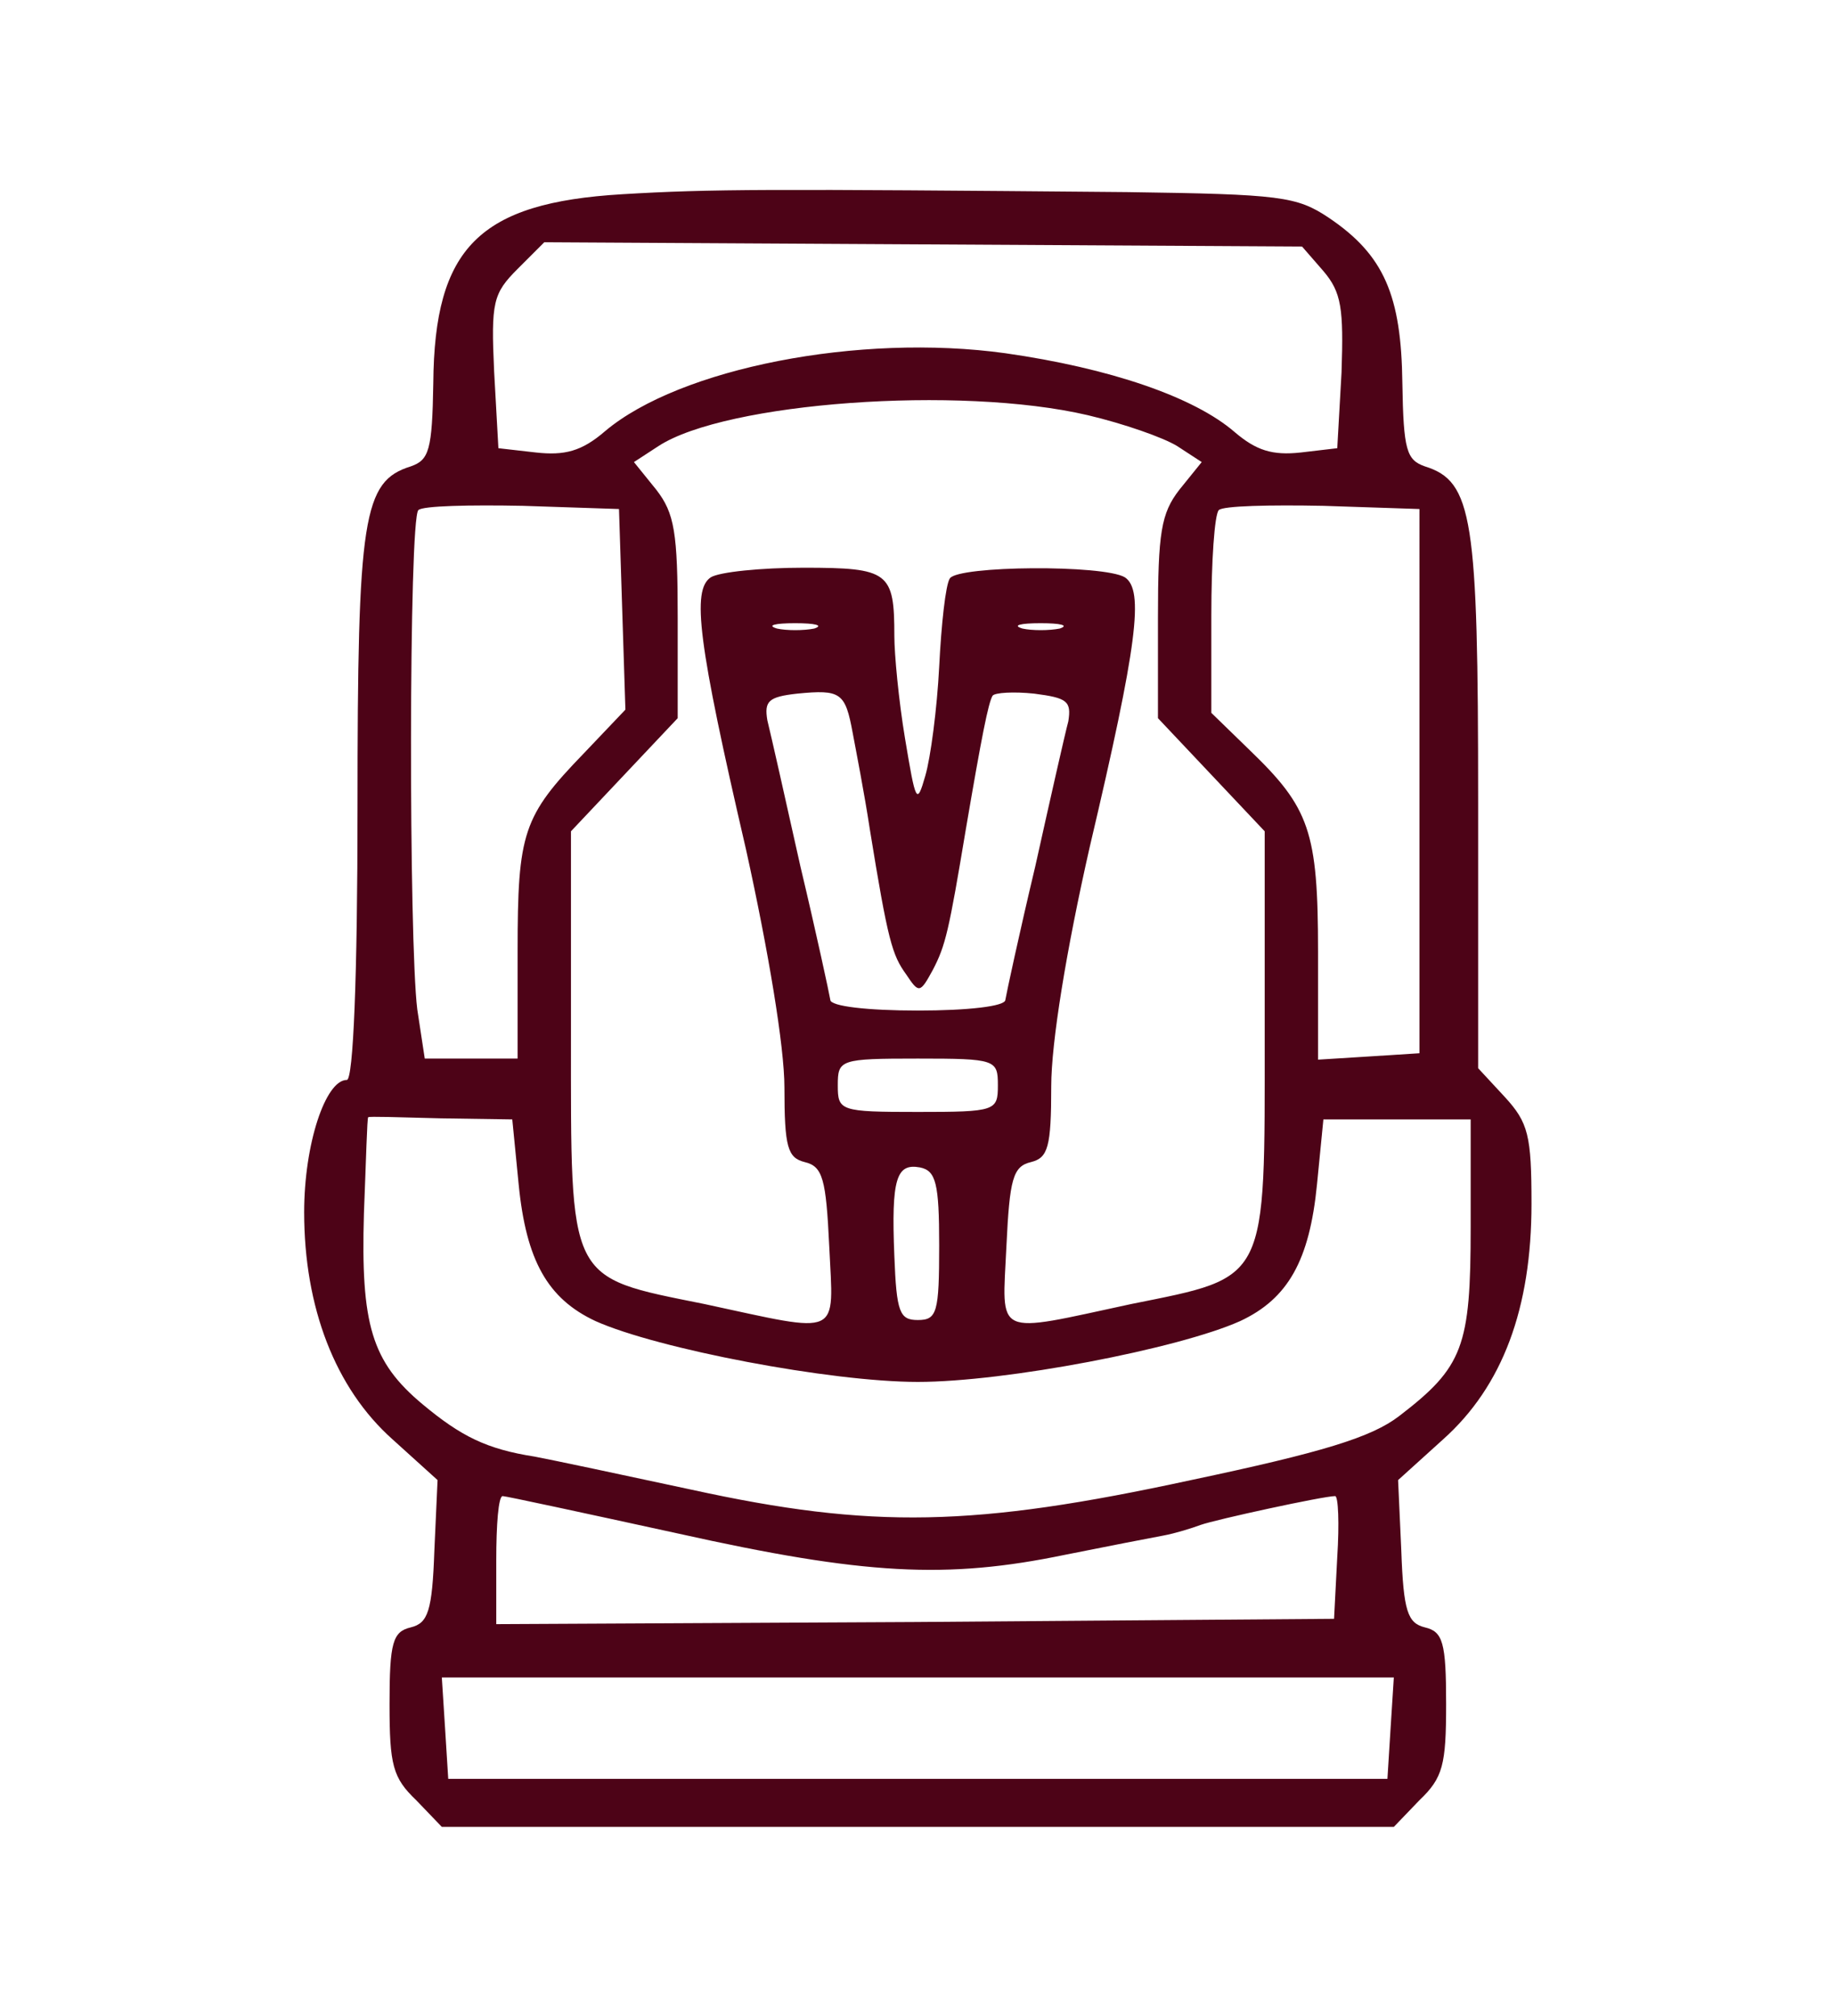
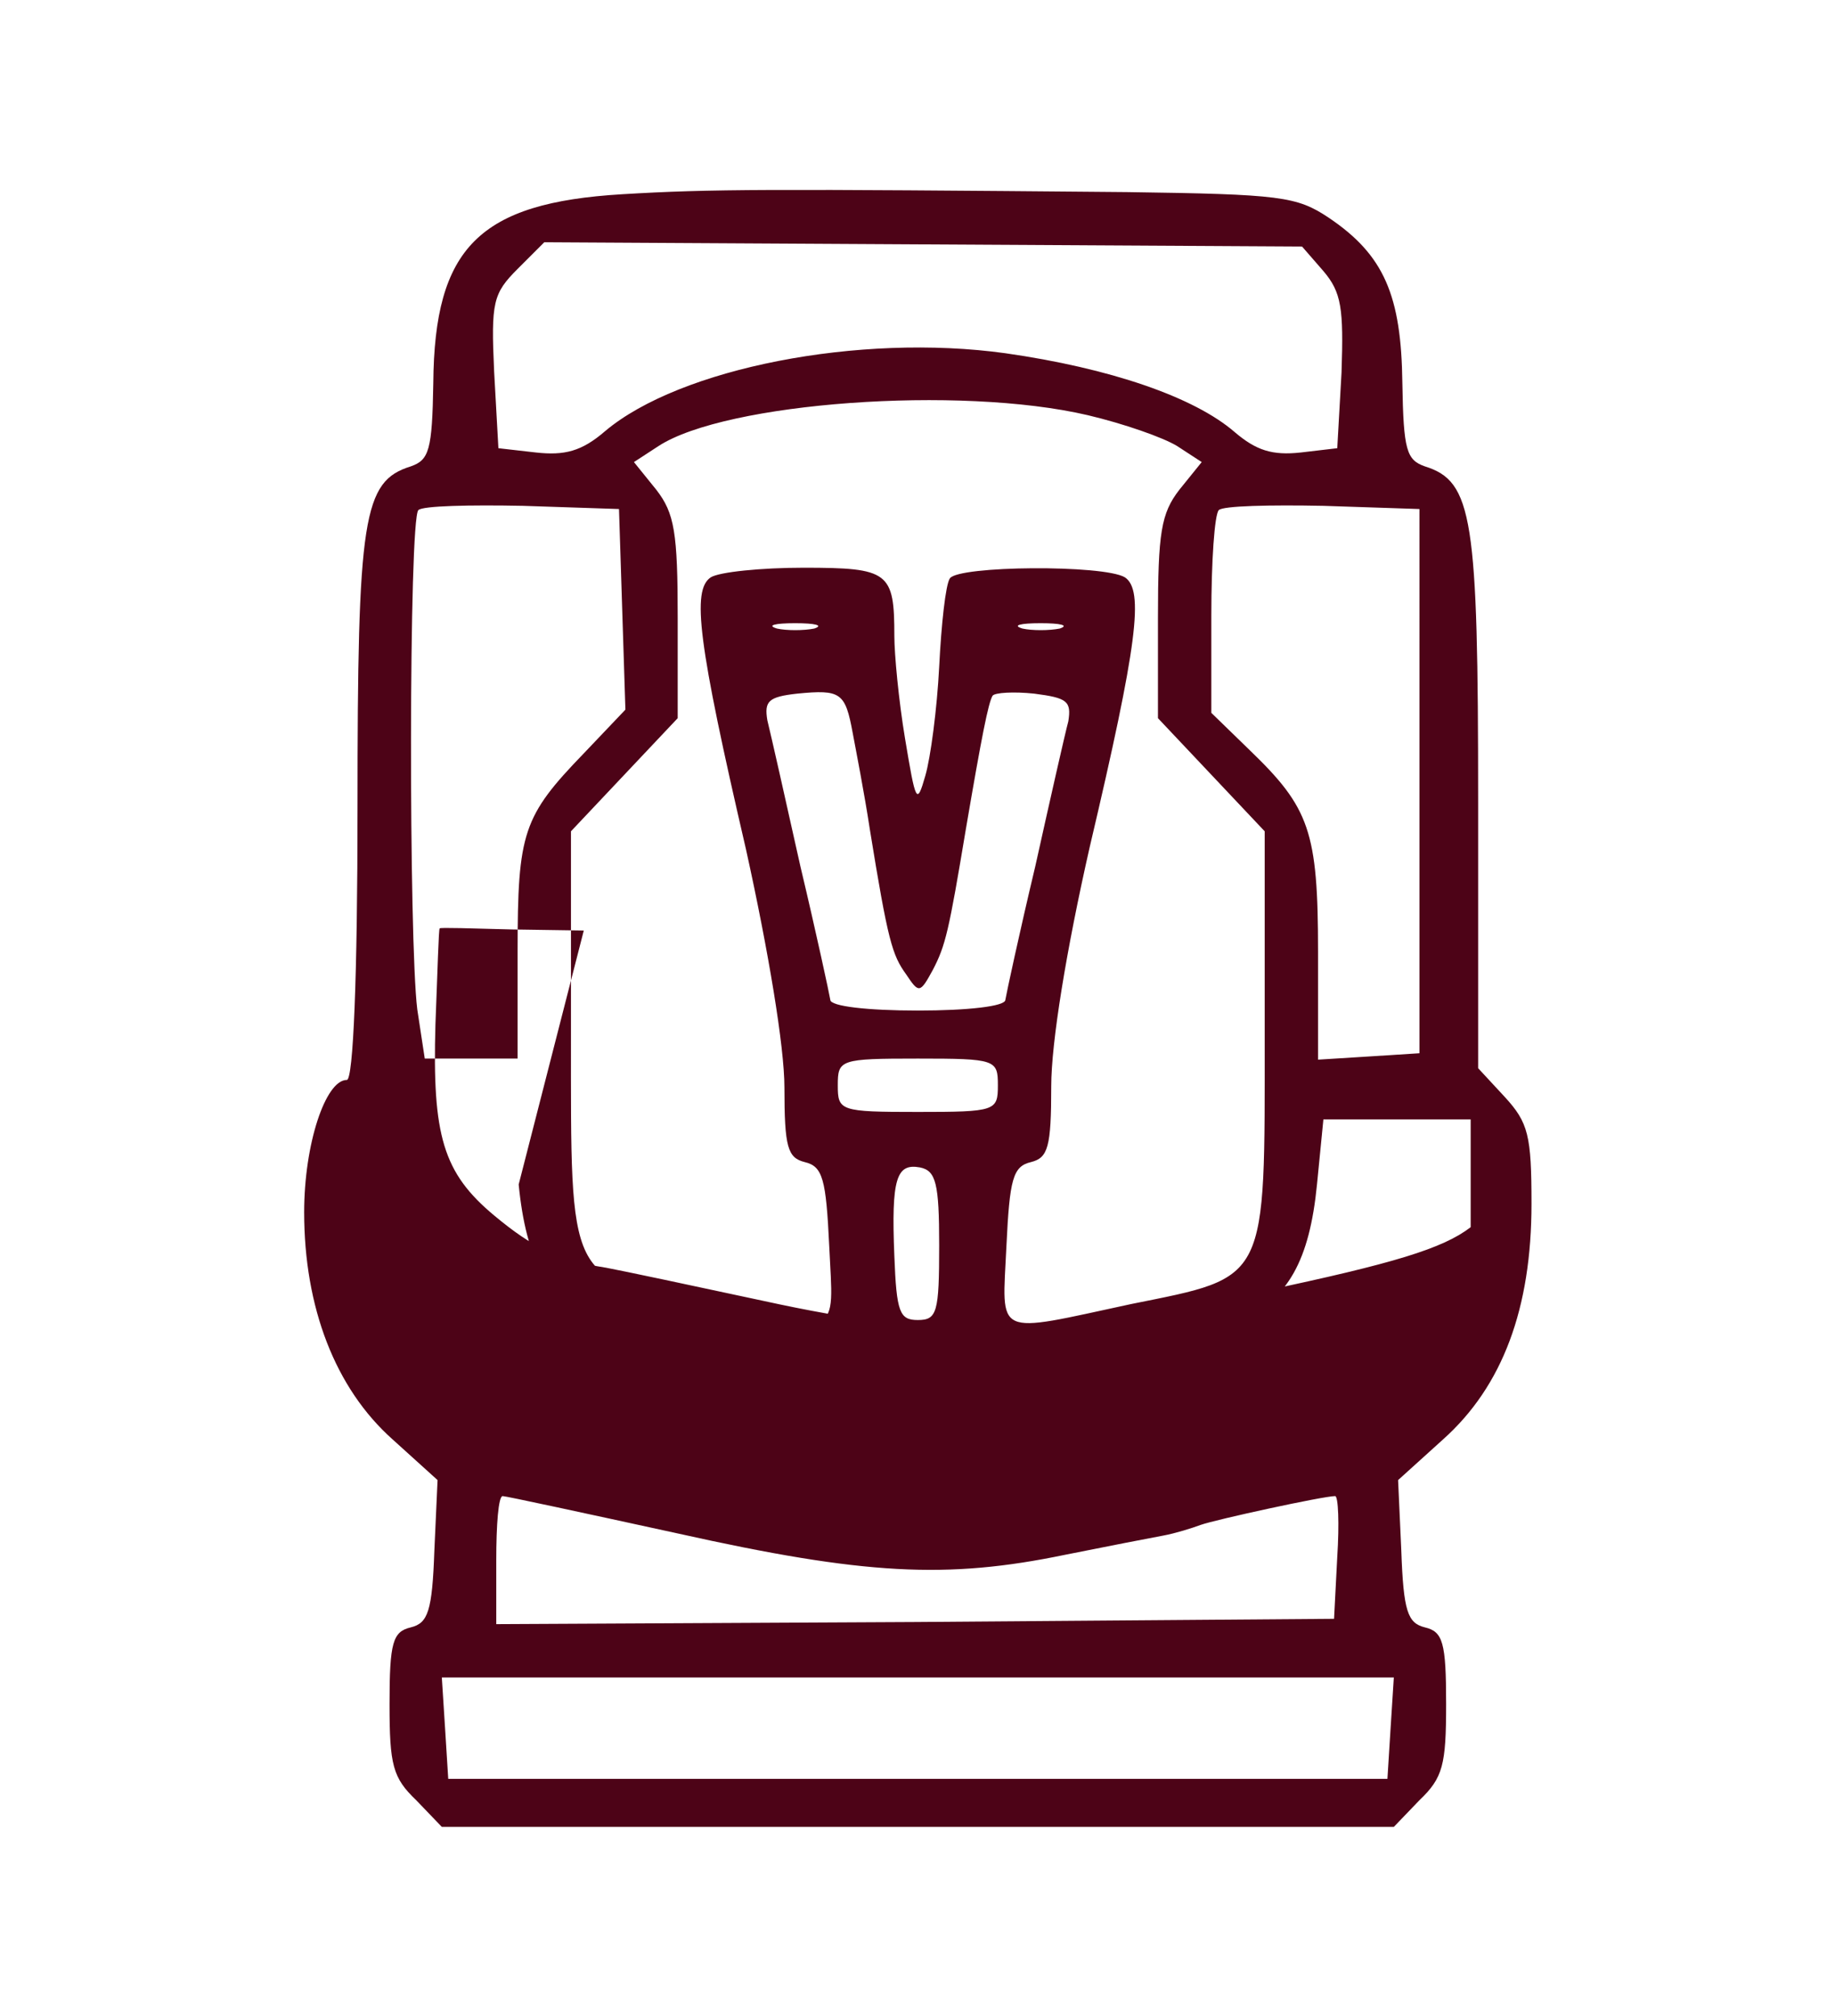
<svg xmlns="http://www.w3.org/2000/svg" version="1.1" width="172pt" height="189pt" viewBox="0,0,232.963,256">
  <g fill="#4d0317" fill-rule="nonzero" stroke="none" stroke-width="1" stroke-linecap="butt" stroke-linejoin="miter" stroke-miterlimit="10" stroke-dasharray="" stroke-dashoffset="0" font-family="none" font-weight="none" font-size="none" text-anchor="none" style="mix-blend-mode: normal">
    <g transform="translate(2.026,1.629) scale(1.355,1.355)">
      <g transform="translate(0,189) scale(0.1,-0.1)">
-         <path d="M568,1720c-134,-8 -176,-50 -177,-177c-1,-63 -4,-72 -21,-78c-45,-14 -50,-47 -50,-320c0,-159 -4,-255 -10,-255c-20,0 -40,-60 -40,-124c0,-89 29,-165 83,-213l42,-38l-3,-66c-2,-57 -6,-68 -22,-72c-17,-4 -20,-14 -20,-72c0,-57 3,-69 25,-90l24,-25h446h446l24,25c22,21 25,33 25,90c0,58 -3,68 -20,72c-16,4 -20,15 -22,72l-3,66l42,38c56,50 83,123 83,221c0,64 -3,76 -25,100l-25,27v250c0,266 -5,300 -50,314c-17,6 -20,15 -21,78c-1,82 -17,120 -69,155c-30,20 -45,22 -189,24c-338,3 -389,3 -473,-2zM1225,1648c17,-20 19,-35 17,-95l-4,-71l-34,-4c-27,-3 -42,2 -62,19c-38,33 -117,60 -215,74c-137,19 -305,-14 -375,-73c-22,-19 -38,-23 -65,-20l-35,4l-4,72c-3,65 -1,73 22,96l25,25l355,-2l355,-2zM1004,1513c34,-8 71,-21 84,-29l23,-15l-21,-26c-17,-22 -20,-40 -20,-120v-94l50,-53l50,-53v-190c0,-234 4,-227 -125,-253c-130,-28 -121,-32 -117,54c3,63 6,75 23,79c16,4 19,14 19,71c0,41 14,127 36,224c45,191 51,241 33,253c-20,12 -156,11 -164,-1c-4,-6 -8,-43 -10,-83c-2,-39 -8,-85 -13,-102c-8,-28 -9,-25 -19,35c-6,36 -10,79 -10,96c0,60 -5,64 -85,64c-40,0 -79,-4 -87,-9c-18,-12 -12,-61 33,-255c21,-95 36,-185 36,-223c0,-56 3,-66 19,-70c17,-4 20,-16 23,-79c4,-86 13,-82 -117,-54c-129,26 -125,19 -125,253v190l50,53l50,53v94c0,80 -3,98 -20,120l-21,26l23,15c63,41 282,57 402,29zM568,1331l3,-94l-39,-41c-57,-59 -62,-74 -62,-185v-101h-44h-43l-7,46c-8,64 -8,459 1,468c4,4 48,5 98,4l90,-3zM1315,1170v-255l-47,-3l-48,-3v101c0,113 -8,135 -64,189l-36,35v91c0,51 3,95 7,99c4,4 48,5 98,4l90,-3zM748,1313c-10,-2 -26,-2 -35,0c-10,3 -2,5 17,5c19,0 27,-2 18,-5zM978,1313c-10,-2 -26,-2 -35,0c-10,3 -2,5 17,5c19,0 27,-2 18,-5zM784,1215c3,-16 11,-57 16,-90c17,-105 21,-118 34,-136c12,-18 13,-18 25,4c12,23 15,36 31,132c15,88 21,118 25,125c2,3 20,4 39,2c31,-4 35,-7 32,-26c-3,-11 -17,-73 -31,-136c-15,-63 -27,-119 -28,-125c0,-6 -35,-10 -82,-10c-47,0 -82,4 -82,10c-1,6 -13,62 -28,125c-14,63 -28,125 -31,137c-3,18 1,22 28,25c41,4 45,1 52,-37zM920,885c0,-24 -2,-25 -75,-25c-73,0 -75,1 -75,25c0,24 2,25 75,25c73,0 75,-1 75,-25zM471,792c7,-71 27,-107 72,-128c58,-26 220,-57 302,-57c82,0 244,31 302,57c45,21 65,57 72,128l6,61h69h69v-101c0,-112 -7,-131 -67,-177c-26,-20 -72,-34 -195,-60c-203,-44 -299,-46 -468,-9c-65,14 -131,28 -147,31c-45,7 -69,19 -105,49c-48,40 -58,75 -55,179c2,50 3,90 4,90c0,1 30,0 68,-1l67,-1zM865,735c0,-63 -2,-70 -20,-70c-17,0 -20,7 -22,60c-3,73 2,87 24,83c15,-3 18,-15 18,-73zM620,465c175,-39 252,-43 363,-20c40,8 81,16 92,18c11,2 27,7 35,10c14,5 115,27 126,27c3,0 4,-26 2,-57l-3,-58l-392,-3l-393,-2v60c0,33 2,60 6,60c3,0 77,-16 164,-35zM1288,283l-3,-48h-440h-440l-3,48l-3,47h446h446z" />
+         <path d="M568,1720c-134,-8 -176,-50 -177,-177c-1,-63 -4,-72 -21,-78c-45,-14 -50,-47 -50,-320c0,-159 -4,-255 -10,-255c-20,0 -40,-60 -40,-124c0,-89 29,-165 83,-213l42,-38l-3,-66c-2,-57 -6,-68 -22,-72c-17,-4 -20,-14 -20,-72c0,-57 3,-69 25,-90l24,-25h446h446l24,25c22,21 25,33 25,90c0,58 -3,68 -20,72c-16,4 -20,15 -22,72l-3,66l42,38c56,50 83,123 83,221c0,64 -3,76 -25,100l-25,27v250c0,266 -5,300 -50,314c-17,6 -20,15 -21,78c-1,82 -17,120 -69,155c-30,20 -45,22 -189,24c-338,3 -389,3 -473,-2zM1225,1648c17,-20 19,-35 17,-95l-4,-71l-34,-4c-27,-3 -42,2 -62,19c-38,33 -117,60 -215,74c-137,19 -305,-14 -375,-73c-22,-19 -38,-23 -65,-20l-35,4l-4,72c-3,65 -1,73 22,96l25,25l355,-2l355,-2zM1004,1513c34,-8 71,-21 84,-29l23,-15l-21,-26c-17,-22 -20,-40 -20,-120v-94l50,-53l50,-53v-190c0,-234 4,-227 -125,-253c-130,-28 -121,-32 -117,54c3,63 6,75 23,79c16,4 19,14 19,71c0,41 14,127 36,224c45,191 51,241 33,253c-20,12 -156,11 -164,-1c-4,-6 -8,-43 -10,-83c-2,-39 -8,-85 -13,-102c-8,-28 -9,-25 -19,35c-6,36 -10,79 -10,96c0,60 -5,64 -85,64c-40,0 -79,-4 -87,-9c-18,-12 -12,-61 33,-255c21,-95 36,-185 36,-223c0,-56 3,-66 19,-70c17,-4 20,-16 23,-79c4,-86 13,-82 -117,-54c-129,26 -125,19 -125,253v190l50,53l50,53v94c0,80 -3,98 -20,120l-21,26l23,15c63,41 282,57 402,29zM568,1331l3,-94l-39,-41c-57,-59 -62,-74 -62,-185v-101h-44h-43l-7,46c-8,64 -8,459 1,468c4,4 48,5 98,4l90,-3zM1315,1170v-255l-47,-3l-48,-3v101c0,113 -8,135 -64,189l-36,35v91c0,51 3,95 7,99c4,4 48,5 98,4l90,-3zM748,1313c-10,-2 -26,-2 -35,0c-10,3 -2,5 17,5c19,0 27,-2 18,-5zM978,1313c-10,-2 -26,-2 -35,0c-10,3 -2,5 17,5c19,0 27,-2 18,-5zM784,1215c3,-16 11,-57 16,-90c17,-105 21,-118 34,-136c12,-18 13,-18 25,4c12,23 15,36 31,132c15,88 21,118 25,125c2,3 20,4 39,2c31,-4 35,-7 32,-26c-3,-11 -17,-73 -31,-136c-15,-63 -27,-119 -28,-125c0,-6 -35,-10 -82,-10c-47,0 -82,4 -82,10c-1,6 -13,62 -28,125c-14,63 -28,125 -31,137c-3,18 1,22 28,25c41,4 45,1 52,-37zM920,885c0,-24 -2,-25 -75,-25c-73,0 -75,1 -75,25c0,24 2,25 75,25c73,0 75,-1 75,-25zM471,792c7,-71 27,-107 72,-128c58,-26 220,-57 302,-57c82,0 244,31 302,57c45,21 65,57 72,128l6,61h69h69v-101c-26,-20 -72,-34 -195,-60c-203,-44 -299,-46 -468,-9c-65,14 -131,28 -147,31c-45,7 -69,19 -105,49c-48,40 -58,75 -55,179c2,50 3,90 4,90c0,1 30,0 68,-1l67,-1zM865,735c0,-63 -2,-70 -20,-70c-17,0 -20,7 -22,60c-3,73 2,87 24,83c15,-3 18,-15 18,-73zM620,465c175,-39 252,-43 363,-20c40,8 81,16 92,18c11,2 27,7 35,10c14,5 115,27 126,27c3,0 4,-26 2,-57l-3,-58l-392,-3l-393,-2v60c0,33 2,60 6,60c3,0 77,-16 164,-35zM1288,283l-3,-48h-440h-440l-3,48l-3,47h446h446z" />
      </g>
    </g>
  </g>
</svg>